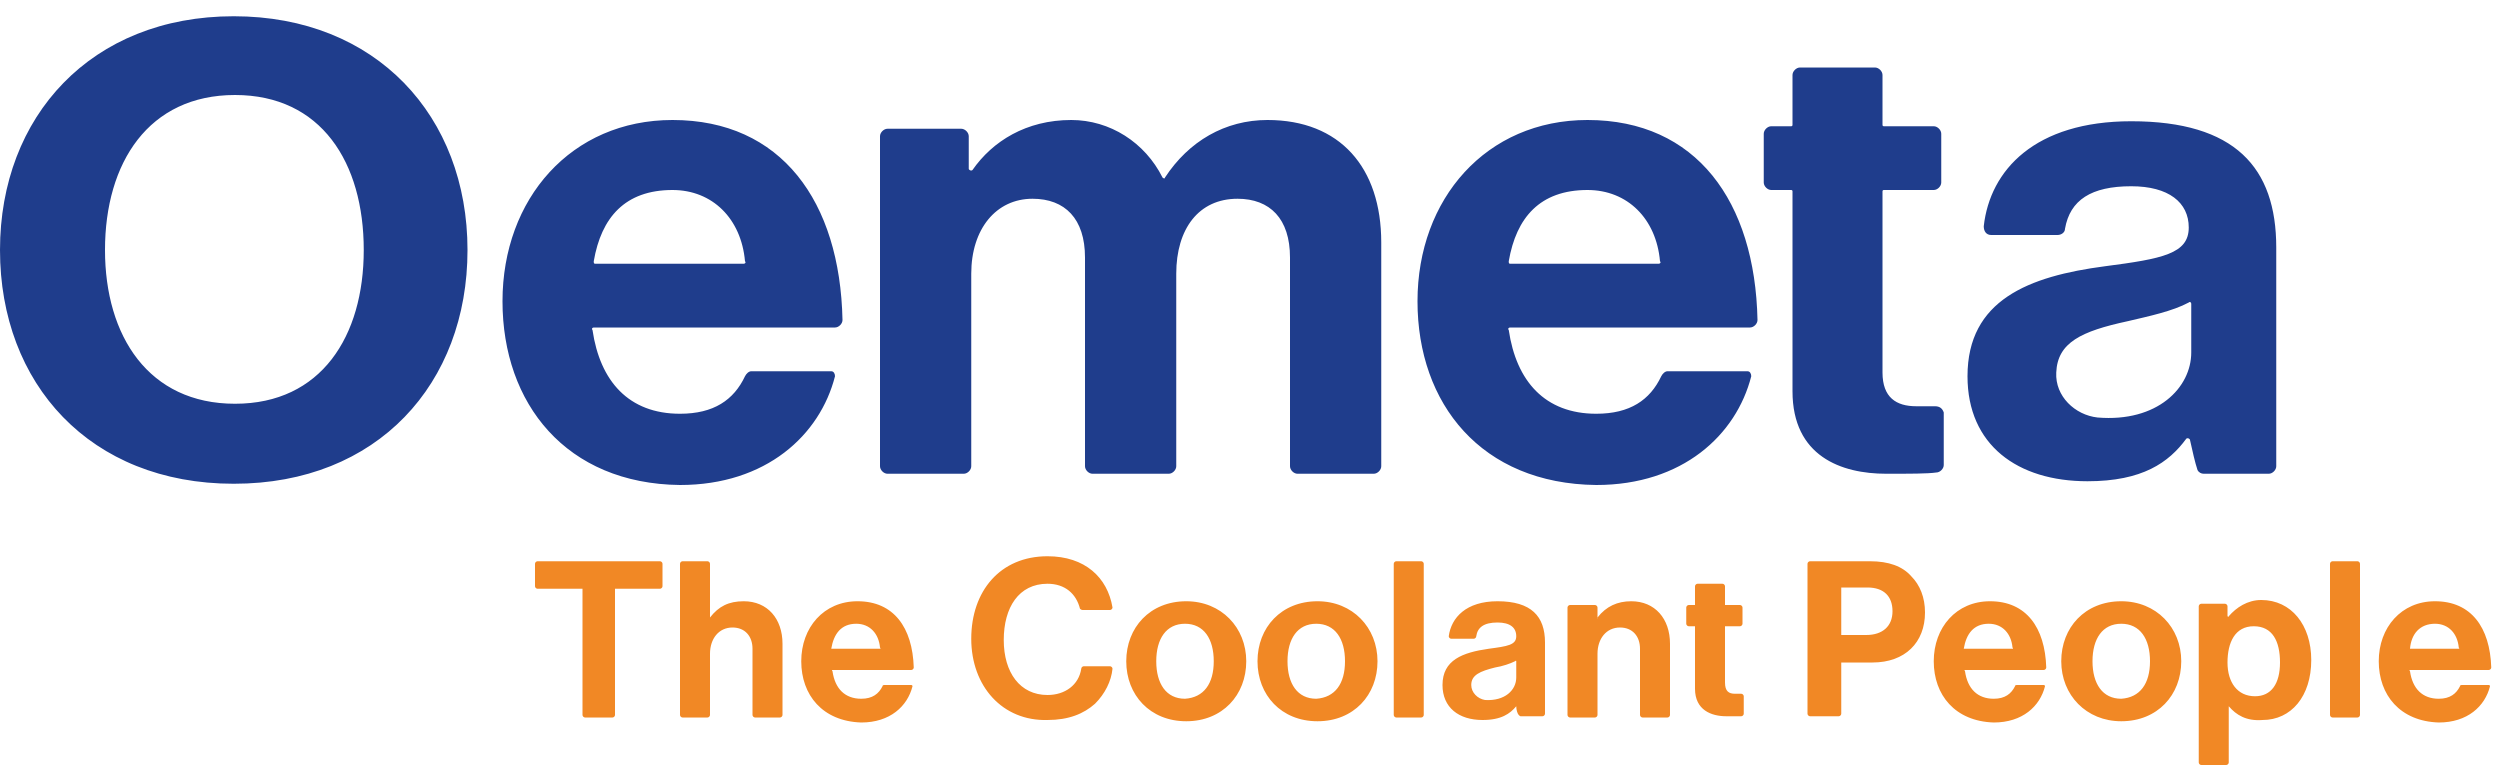
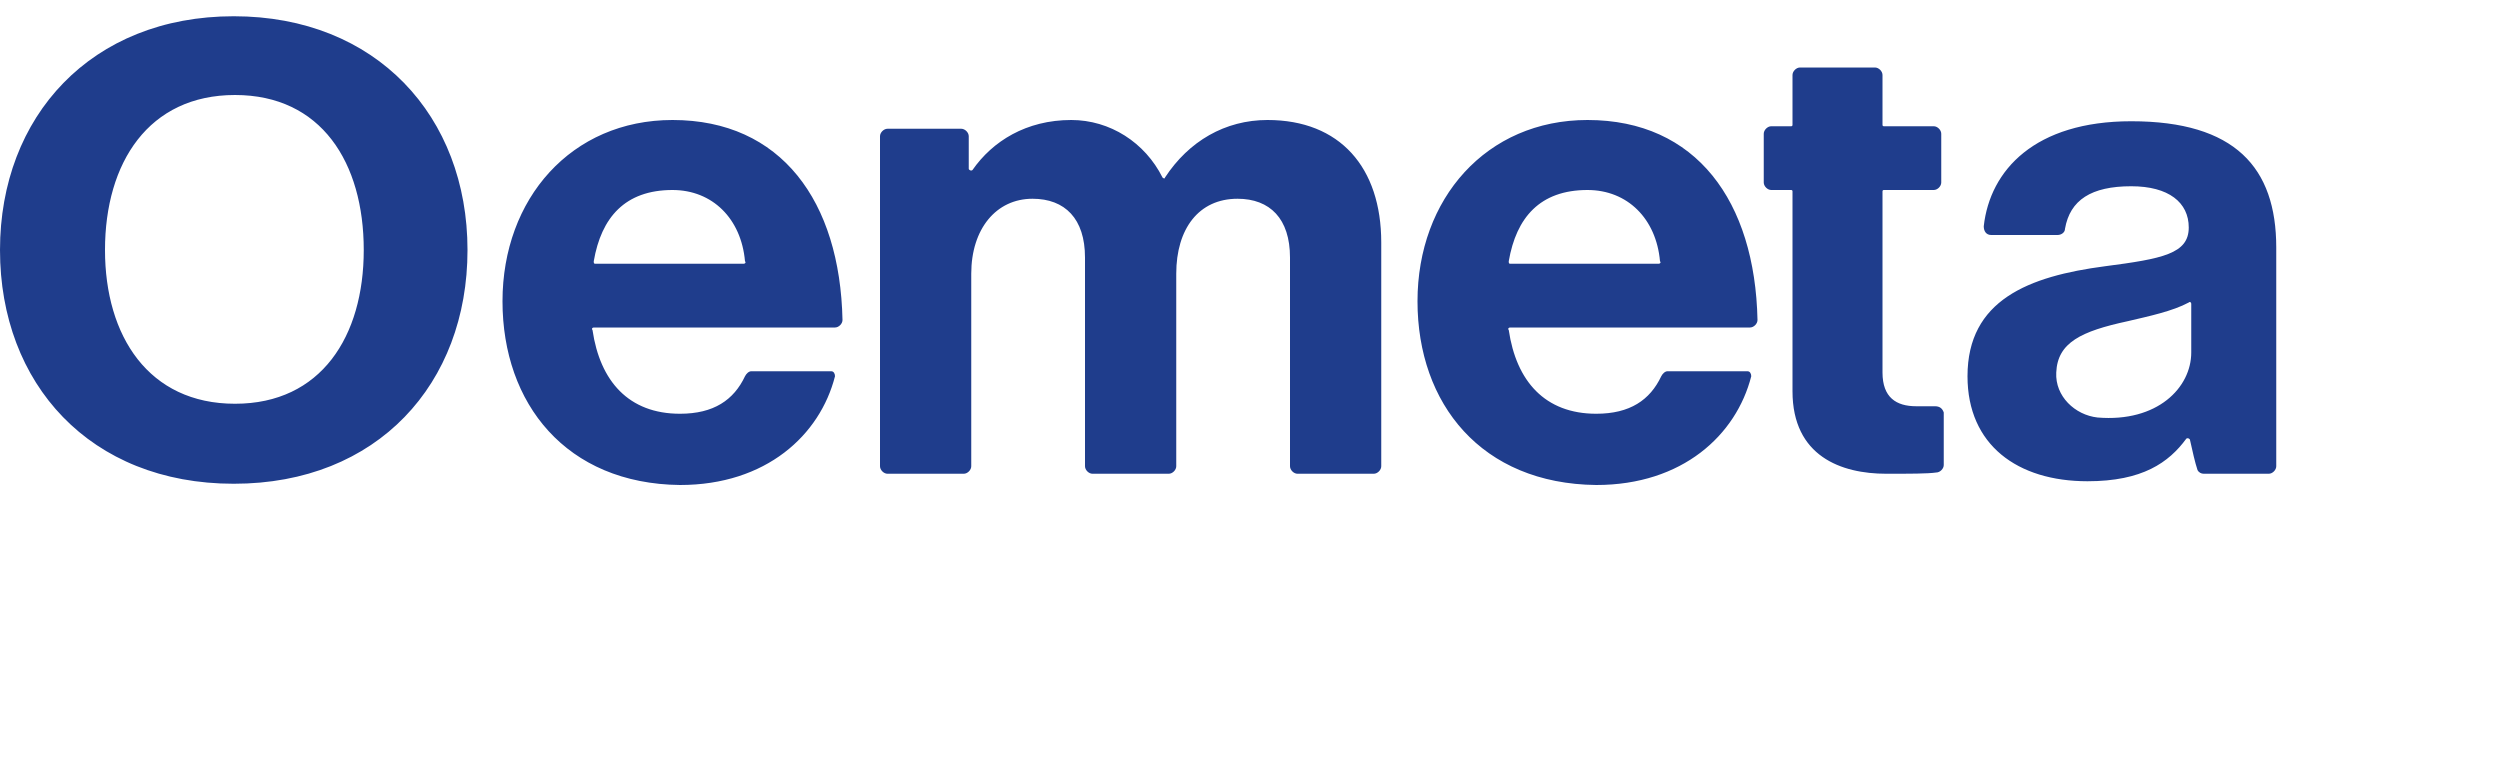
<svg xmlns="http://www.w3.org/2000/svg" version="1.1" id="Ebene_1" x="0px" y="0px" viewBox="0 0 200 62" style="enable-background:new 0 0 200 62;" xml:space="preserve">
  <style type="text/css">
	.st0{fill:#1F3D8C;}
	.st1{fill:#F18825;}
</style>
  <path class="st0" d="M113.4,24.1c0-8.2,5.5-14.5,13.6-14.5c8.7,0,13.4,6.5,13.6,16c0,0.3-0.3,0.6-0.6,0.6h-19.2  c-0.1,0-0.2,0.1-0.1,0.2c0.6,4.1,2.9,6.7,7,6.7c2.7,0,4.3-1.1,5.2-3c0.1-0.2,0.3-0.4,0.5-0.4h6.4c0.2,0,0.3,0.2,0.3,0.4  c-1.2,4.7-5.5,8.7-12.4,8.7C118.5,38.7,113.4,32.3,113.4,24.1z M120.8,21.1h11.9c0.1,0,0.2-0.1,0.1-0.2c-0.3-3.4-2.6-5.7-5.8-5.7  c-3.8,0-5.7,2.2-6.3,5.7C120.7,21,120.7,21.1,120.8,21.1z M93,14.2c0.1,0.1,0.2,0.1,0.2,0c1.9-2.9,4.8-4.6,8.2-4.6  c5.8,0,9.1,3.8,9.1,9.8v17.9c0,0.3-0.3,0.6-0.6,0.6h-6.1c-0.3,0-0.6-0.3-0.6-0.6V20.6c0-3.1-1.6-4.7-4.2-4.7c-3.1,0-4.9,2.4-4.9,6  v15.4c0,0.3-0.3,0.6-0.6,0.6h-6.1c-0.3,0-0.6-0.3-0.6-0.6V20.6c0-3.1-1.6-4.7-4.2-4.7c-2.9,0-4.9,2.4-4.9,6v15.4  c0,0.3-0.3,0.6-0.6,0.6h-6.1c-0.3,0-0.6-0.3-0.6-0.6V10.9c0-0.3,0.3-0.6,0.6-0.6h5.9c0.3,0,0.6,0.3,0.6,0.6v2.6  c0,0.1,0.2,0.2,0.3,0.1c1.6-2.3,4.3-4,7.9-4C88.8,9.6,91.6,11.4,93,14.2z M40.2,24.1c0-8.2,5.5-14.5,13.6-14.5  c8.7,0,13.4,6.5,13.6,16c0,0.3-0.3,0.6-0.6,0.6H47.5c-0.1,0-0.2,0.1-0.1,0.2c0.6,4.1,2.9,6.7,7,6.7c2.7,0,4.3-1.1,5.2-3  c0.1-0.2,0.3-0.4,0.5-0.4h6.4c0.2,0,0.3,0.2,0.3,0.4c-1.2,4.7-5.5,8.7-12.4,8.7C45.3,38.7,40.2,32.3,40.2,24.1z M47.6,21.1h11.9  c0.1,0,0.2-0.1,0.1-0.2c-0.3-3.4-2.6-5.7-5.8-5.7c-3.8,0-5.7,2.2-6.3,5.7C47.5,21,47.5,21.1,47.6,21.1z M175.2,35.2  c0-0.1-0.2-0.2-0.3-0.1c-1.4,1.9-3.5,3.4-7.9,3.4c-5.6,0-9.6-2.9-9.6-8.4c0-6.1,4.9-8,11-8.8c4.6-0.6,6.7-1,6.7-3.1  c0-2-1.6-3.3-4.6-3.3c-3.2,0-4.9,1.1-5.3,3.4c0,0.3-0.3,0.5-0.6,0.5l-5.3,0c-0.4,0-0.6-0.3-0.6-0.7c0.5-4.5,4.1-8.4,11.8-8.4  c8.3,0,11.6,3.7,11.6,10.1v17.5c0,0.3-0.3,0.6-0.6,0.6h-5.2c-0.2,0-0.4-0.1-0.5-0.3C175.6,37,175.4,36.1,175.2,35.2z M175.3,28.2  v-3.9c0-0.1-0.1-0.2-0.2-0.1c-1.3,0.7-3.2,1.1-4.9,1.5c-3.7,0.8-5.6,1.7-5.7,4.1c-0.1,1.9,1.5,3.4,3.3,3.6  C172.6,33.8,175.3,31,175.3,28.2z M0,20C0,9.3,7.3,1.3,18.7,1.3s18.7,8,18.7,18.7c0,10.7-7.2,18.7-18.7,18.7S0,30.7,0,20z M29.1,20  c0-7-3.4-12.4-10.3-12.4C11.9,7.6,8.4,13,8.4,20c0,6.9,3.5,12.3,10.4,12.3C25.7,32.3,29.1,26.9,29.1,20z M154.8,32.5  c-0.4,0-1,0-1.5,0c-1.6,0-2.7-0.7-2.7-2.7V15.3c0-0.1,0.1-0.1,0.1-0.1h4c0.3,0,0.6-0.3,0.6-0.6v-3.9c0-0.3-0.3-0.6-0.6-0.6h-4  c-0.1,0-0.1-0.1-0.1-0.1V6c0-0.3-0.3-0.6-0.6-0.6h-6c-0.3,0-0.6,0.3-0.6,0.6v4c0,0.1-0.1,0.1-0.1,0.1h-1.6c-0.3,0-0.6,0.3-0.6,0.6  v3.9c0,0.3,0.3,0.6,0.6,0.6h1.6c0.1,0,0.1,0.1,0.1,0.1v16c0,5.2,3.9,6.6,7.5,6.6c1.9,0,3.3,0,4-0.1c0.3,0,0.6-0.3,0.6-0.6V33  C155.4,32.7,155.2,32.5,154.8,32.5z" />
-   <path class="st1" d="M144.6,45.1c0-0.1,0.1-0.2,0.2-0.2h4.8c1.5,0,2.6,0.4,3.3,1.2c0.7,0.7,1.1,1.7,1.1,2.9c0,2.4-1.6,4-4.2,4h-2.5  c0,0,0,0,0,0v4.1c0,0.1-0.1,0.2-0.2,0.2h-2.3c-0.1,0-0.2-0.1-0.2-0.2V45.1z M147.2,50.8C147.2,50.9,147.2,50.9,147.2,50.8l2.1,0  c1.3,0,2.1-0.7,2.1-1.9c0-1.2-0.7-1.9-2-1.9h-2.1c0,0,0,0,0,0V50.8z M154.7,52.9c0-2.7,1.8-4.8,4.5-4.8c2.9,0,4.4,2.1,4.5,5.3  c0,0.1-0.1,0.2-0.2,0.2l-6.3,0c0,0-0.1,0,0,0.1c0.2,1.4,1,2.2,2.3,2.2c0.9,0,1.4-0.4,1.7-1c0-0.1,0.1-0.1,0.2-0.1l2.1,0  c0.1,0,0.1,0.1,0.1,0.1c-0.4,1.6-1.8,2.9-4.1,2.9C156.4,57.7,154.7,55.6,154.7,52.9z M157.1,51.9h3.9c0,0,0.1,0,0-0.1  c-0.1-1.1-0.8-1.9-1.9-1.9C157.9,49.9,157.3,50.7,157.1,51.9C157.1,51.9,157.1,51.9,157.1,51.9z M164.9,52.9c0-2.7,1.9-4.8,4.8-4.8  c2.8,0,4.8,2.1,4.8,4.8c0,2.7-1.9,4.8-4.8,4.8C166.9,57.7,164.9,55.6,164.9,52.9z M172,52.9c0-1.8-0.8-3-2.3-3c-1.5,0-2.3,1.2-2.3,3  c0,1.8,0.8,3,2.3,3C171.2,55.8,172,54.7,172,52.9z M178.3,56.5V61c0,0.1-0.1,0.2-0.2,0.2h-2c-0.1,0-0.2-0.1-0.2-0.2V48.5  c0-0.1,0.1-0.2,0.2-0.2h1.9c0.1,0,0.2,0.1,0.2,0.2v0.8c0,0,0.1,0.1,0.1,0c0.6-0.7,1.5-1.3,2.6-1.3c2.4,0,4,2,4,4.8  c0,2.9-1.6,4.8-3.9,4.8C179.7,57.7,178.9,57.2,178.3,56.5C178.4,56.5,178.3,56.5,178.3,56.5z M182.4,53c0-1.7-0.6-2.9-2.1-2.9  c-1.5,0-2.1,1.3-2.1,2.9c0,1.6,0.8,2.7,2.2,2.7C181.7,55.7,182.4,54.7,182.4,53z M186.6,44.9h2c0.1,0,0.2,0.1,0.2,0.2v12.1  c0,0.1-0.1,0.2-0.2,0.2h-2c-0.1,0-0.2-0.1-0.2-0.2V45.1C186.4,45,186.5,44.9,186.6,44.9z M190.3,52.9c0-2.7,1.8-4.8,4.5-4.8  c2.9,0,4.4,2.1,4.5,5.3c0,0.1-0.1,0.2-0.2,0.2l-6.3,0c0,0-0.1,0,0,0.1c0.2,1.4,1,2.2,2.3,2.2c0.9,0,1.4-0.4,1.7-1  c0-0.1,0.1-0.1,0.2-0.1l2.1,0c0.1,0,0.1,0.1,0.1,0.1c-0.4,1.6-1.8,2.9-4.1,2.9C192,57.7,190.3,55.6,190.3,52.9z M192.8,51.9h3.9  c0,0,0.1,0,0-0.1c-0.1-1.1-0.8-1.9-1.9-1.9C193.6,49.9,192.9,50.7,192.8,51.9C192.7,51.9,192.7,51.9,192.8,51.9z M56.8,49.4  C56.8,49.4,56.9,49.4,56.8,49.4c0.7-0.9,1.5-1.3,2.7-1.3c1.9,0,3.1,1.4,3.1,3.4v5.7c0,0.1-0.1,0.2-0.2,0.2h-2  c-0.1,0-0.2-0.1-0.2-0.2v-5.3c0-1-0.6-1.7-1.6-1.7c-1.1,0-1.8,0.9-1.8,2.1v4.9c0,0.1-0.1,0.2-0.2,0.2h-2c-0.1,0-0.2-0.1-0.2-0.2  V45.1c0-0.1,0.1-0.2,0.2-0.2h2c0.1,0,0.2,0.1,0.2,0.2L56.8,49.4z M64.1,52.9c0-2.7,1.8-4.8,4.5-4.8c2.9,0,4.4,2.1,4.5,5.3  c0,0.1-0.1,0.2-0.2,0.2l-6.3,0c0,0-0.1,0,0,0.1c0.2,1.4,1,2.2,2.3,2.2c0.9,0,1.4-0.4,1.7-1c0-0.1,0.1-0.1,0.2-0.1l2.1,0  c0.1,0,0.1,0.1,0.1,0.1c-0.4,1.6-1.8,2.9-4.1,2.9C65.8,57.7,64.1,55.6,64.1,52.9z M66.5,51.9h3.9c0,0,0.1,0,0-0.1  c-0.1-1.1-0.8-1.9-1.9-1.9C67.3,49.9,66.7,50.7,66.5,51.9C66.5,51.9,66.5,51.9,66.5,51.9z M43,44.9h9.8c0.1,0,0.2,0.1,0.2,0.2v1.8  c0,0.1-0.1,0.2-0.2,0.2h-3.6c0,0,0,0,0,0v10.1c0,0.1-0.1,0.2-0.2,0.2h-2.2c-0.1,0-0.2-0.1-0.2-0.2V47.1c0,0,0,0,0,0H43  c-0.1,0-0.2-0.1-0.2-0.2v-1.8C42.8,45,42.9,44.9,43,44.9z M77.7,51.1c0-3.8,2.3-6.6,6.1-6.6c3,0,4.8,1.7,5.2,4.1  c0,0.1-0.1,0.2-0.2,0.2h-2.2c-0.1,0-0.2-0.1-0.2-0.1c-0.3-1.2-1.2-2-2.6-2c-2.3,0-3.5,1.9-3.5,4.5c0,2.6,1.3,4.4,3.5,4.4  c1.4,0,2.5-0.8,2.7-2.1c0-0.1,0.1-0.2,0.2-0.2h2.1c0.1,0,0.2,0.1,0.2,0.2c-0.1,1-0.6,2-1.4,2.8c-0.9,0.8-2.1,1.3-3.8,1.3  C80.2,57.7,77.7,54.9,77.7,51.1z M90.1,52.9c0-2.7,1.9-4.8,4.8-4.8c2.8,0,4.8,2.1,4.8,4.8c0,2.7-1.9,4.8-4.8,4.8  C92,57.7,90.1,55.6,90.1,52.9z M97.1,52.9c0-1.8-0.8-3-2.3-3c-1.5,0-2.3,1.2-2.3,3c0,1.8,0.8,3,2.3,3C96.3,55.8,97.1,54.7,97.1,52.9  z M100.6,52.9c0-2.7,1.9-4.8,4.8-4.8c2.8,0,4.8,2.1,4.8,4.8c0,2.7-1.9,4.8-4.8,4.8C102.5,57.7,100.6,55.6,100.6,52.9z M107.6,52.9  c0-1.8-0.8-3-2.3-3c-1.5,0-2.3,1.2-2.3,3c0,1.8,0.8,3,2.3,3C106.8,55.8,107.6,54.7,107.6,52.9z M127.8,49.4  C127.8,49.5,127.9,49.5,127.8,49.4c0.7-0.9,1.6-1.3,2.7-1.3c1.9,0,3.1,1.4,3.1,3.4v5.7c0,0.1-0.1,0.2-0.2,0.2h-2  c-0.1,0-0.2-0.1-0.2-0.2v-5.3c0-1-0.6-1.7-1.6-1.7c-1.1,0-1.8,0.9-1.8,2.1v4.9c0,0.1-0.1,0.2-0.2,0.2h-2c-0.1,0-0.2-0.1-0.2-0.2  v-8.6c0-0.1,0.1-0.2,0.2-0.2h2c0.1,0,0.2,0.1,0.2,0.2V49.4z M121.3,56.5C121.3,56.5,121.2,56.5,121.3,56.5c-0.5,0.6-1.2,1.1-2.7,1.1  c-1.9,0-3.2-1-3.2-2.8c0-2,1.6-2.6,3.7-2.9c1.5-0.2,2.2-0.3,2.2-1c0-0.7-0.5-1.1-1.5-1.1c-1.1,0-1.6,0.4-1.7,1.1  c0,0.1-0.1,0.2-0.2,0.2l-1.8,0c-0.1,0-0.2-0.1-0.2-0.2c0.2-1.5,1.4-2.8,3.9-2.8c2.7,0,3.8,1.2,3.8,3.3v5.7c0,0.1-0.1,0.2-0.2,0.2  l-1.7,0c-0.1,0-0.1,0-0.2-0.1C121.4,57.1,121.3,56.8,121.3,56.5z M121.3,54.2l0-1.3c0,0,0-0.1-0.1,0c-0.4,0.2-1,0.4-1.6,0.5  c-1.2,0.3-1.9,0.6-1.9,1.4c0,0.6,0.5,1.1,1.1,1.2C120.4,56.1,121.3,55.2,121.3,54.2z M139.3,55.5c-0.1,0-0.3,0-0.5,0  c-0.5,0-0.8-0.2-0.8-0.9v-4.5c0,0,0,0,0,0h1.2c0.1,0,0.2-0.1,0.2-0.2v-1.3c0-0.1-0.1-0.2-0.2-0.2h-1.2c0,0,0,0,0,0v-1.5  c0-0.1-0.1-0.2-0.2-0.2h-2c-0.1,0-0.2,0.1-0.2,0.2v1.5c0,0,0,0,0,0h-0.5c-0.1,0-0.2,0.1-0.2,0.2v1.3c0,0.1,0.1,0.2,0.2,0.2h0.5  c0,0,0,0,0,0v5c0,1.7,1.3,2.2,2.5,2.2c0.6,0,0.9,0,1.2,0c0.1,0,0.2-0.1,0.2-0.2v-1.4C139.5,55.6,139.4,55.5,139.3,55.5z M111.7,44.9  h2c0.1,0,0.2,0.1,0.2,0.2v12.1c0,0.1-0.1,0.2-0.2,0.2h-2c-0.1,0-0.2-0.1-0.2-0.2V45.1C111.5,45,111.6,44.9,111.7,44.9z" />
</svg>